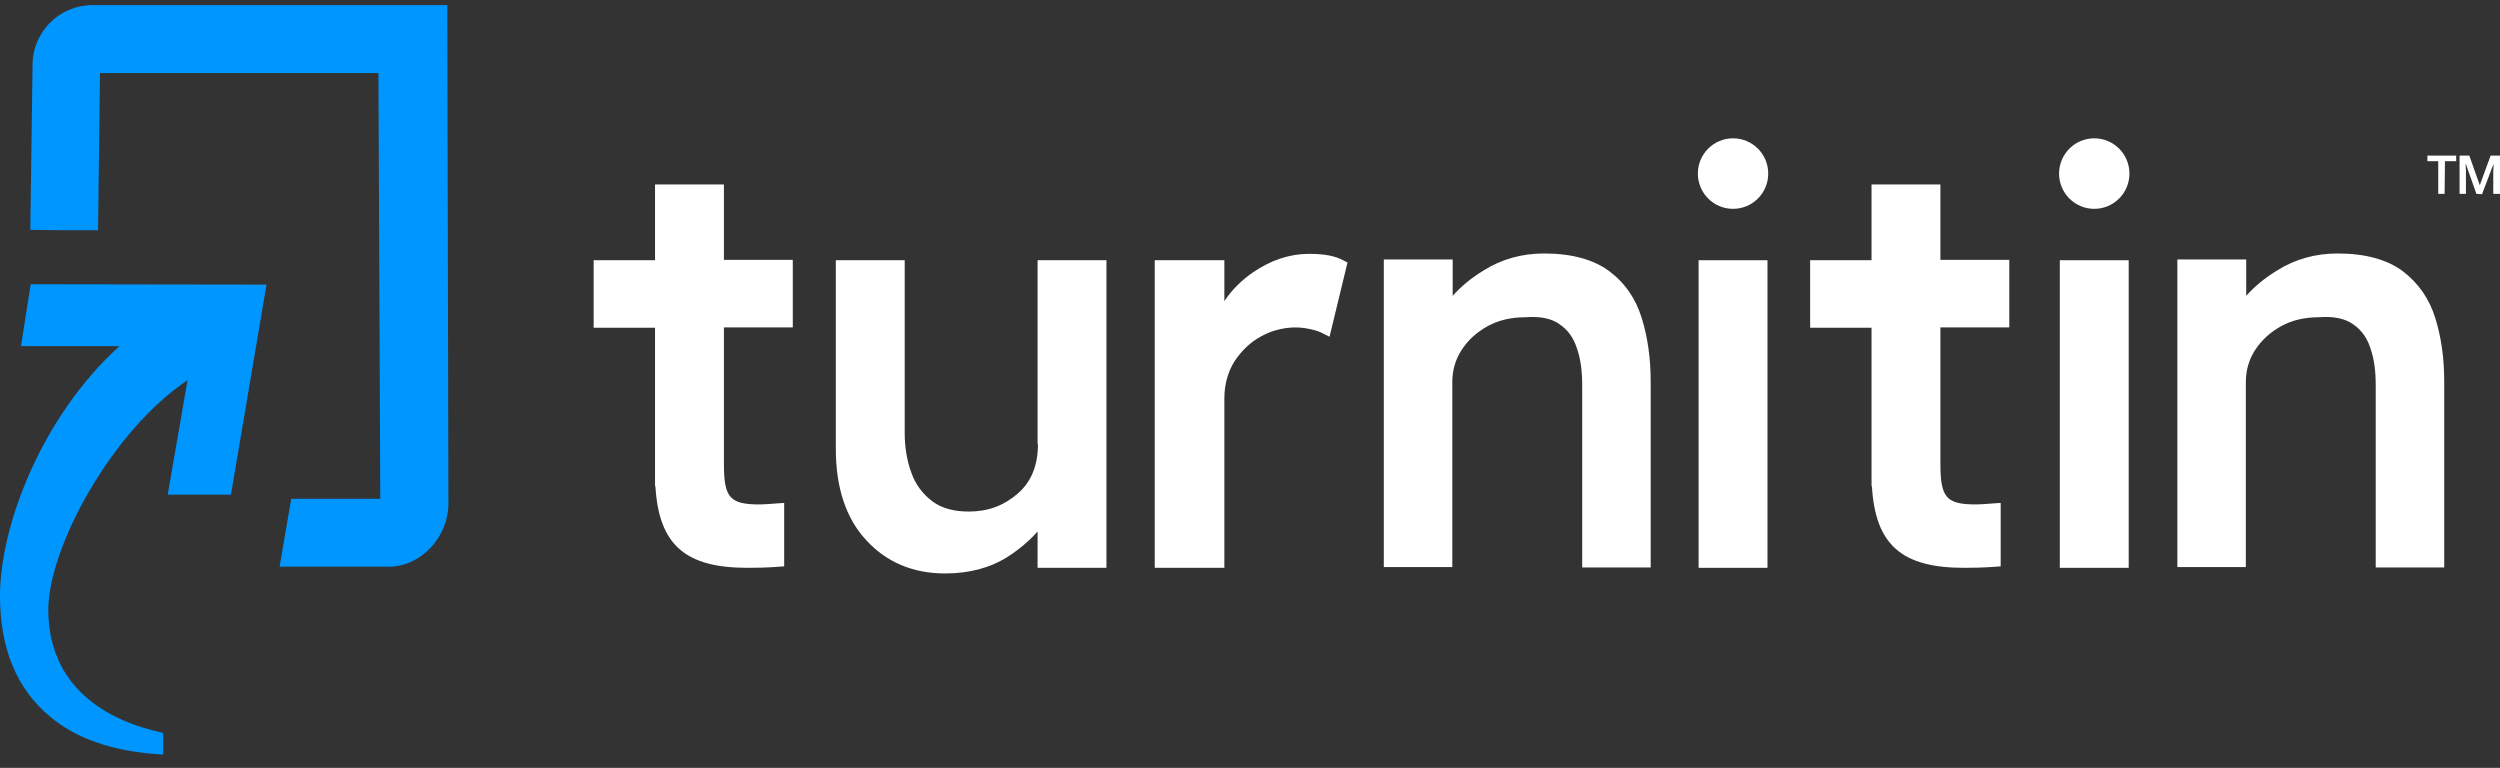
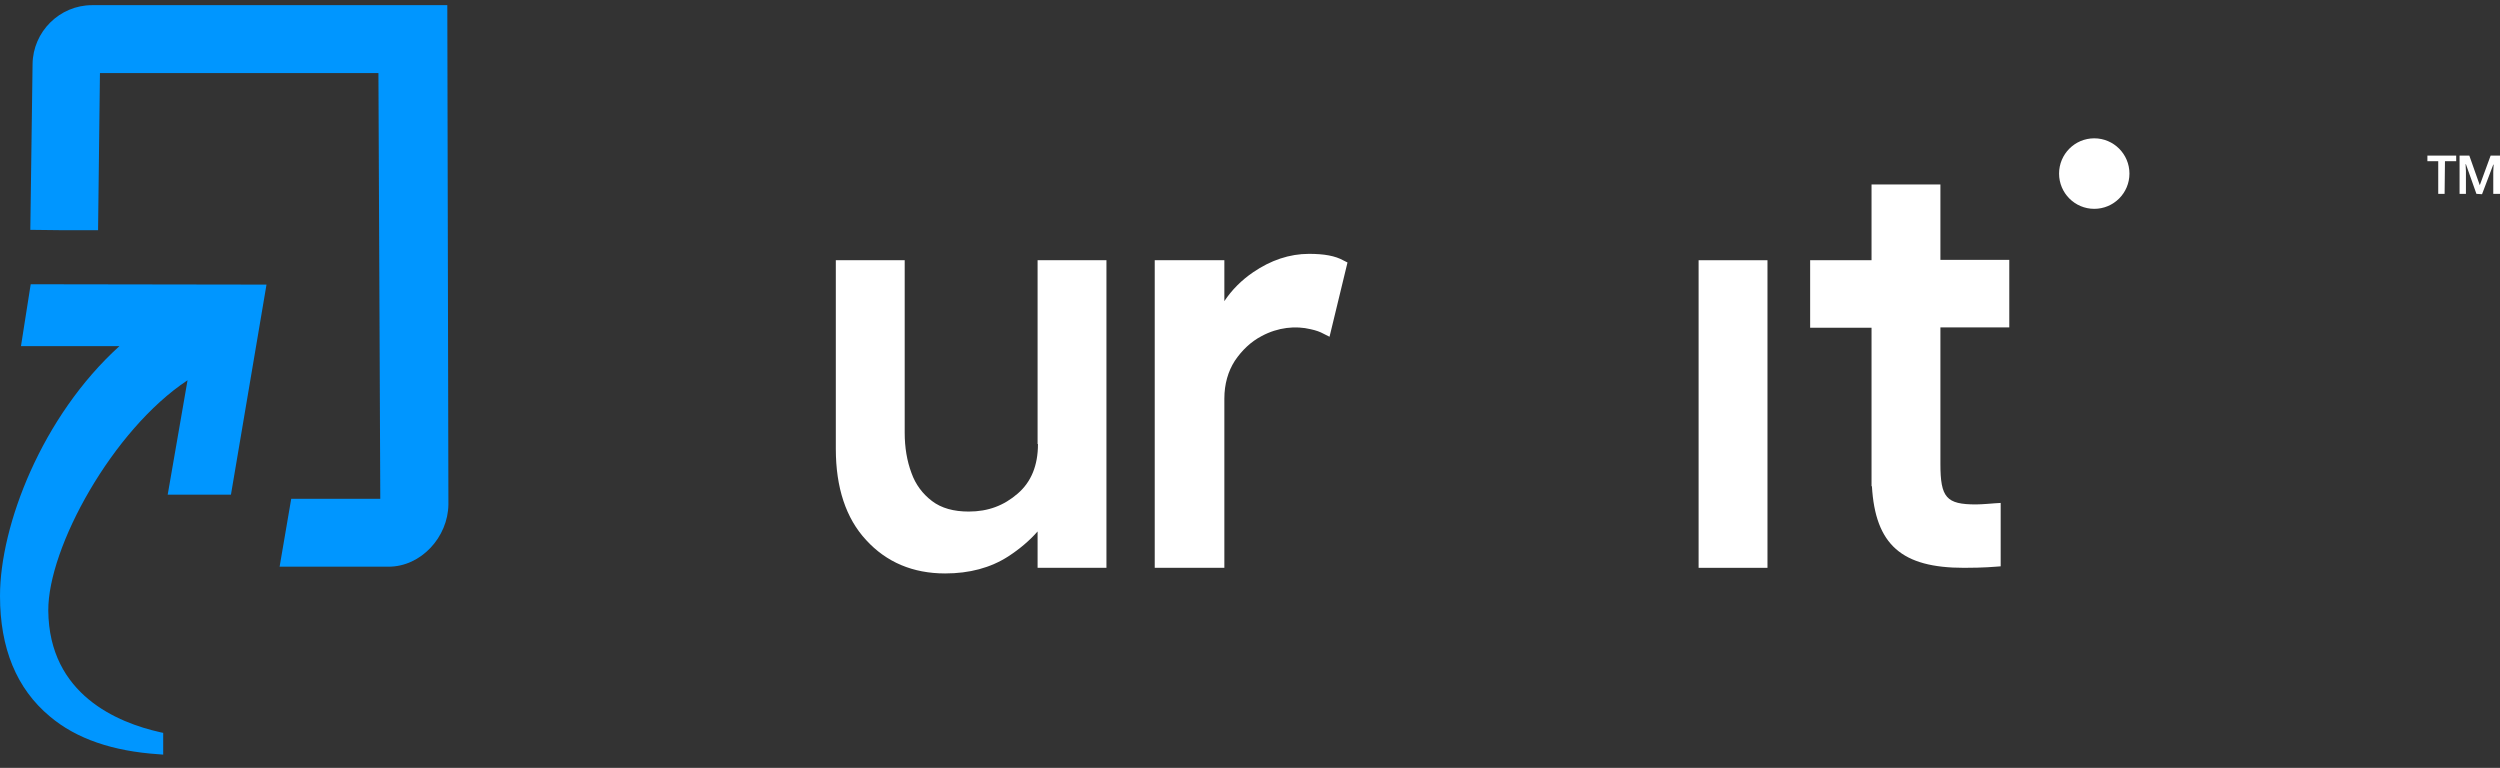
<svg xmlns="http://www.w3.org/2000/svg" width="140" height="43" viewBox="0 0 140 43" fill="none">
  <rect x="0" y="0" width="140" height="43" fill="#333333" stroke="none" />
  <path d="M1.719 15.918L1.174 19.384H6.687C2.348 23.312 0 29.425 0 33.374C0 36.294 0.922 38.562 2.788 40.117C4.276 41.377 6.33 42.07 8.888 42.238L9.139 42.259V41.041L8.95 40.999C6.624 40.474 2.746 38.919 2.704 34.193C2.683 30.664 6.309 24.068 10.502 21.295L9.391 27.702H12.933L14.924 15.938L1.719 15.918Z" fill="#0096FF" />
  <path d="M5.156 0.289C3.333 0.289 1.844 1.78 1.824 3.587L1.698 12.871L3.605 12.893H5.492L5.597 4.091H21.192L21.296 27.933H16.308L15.658 31.735H21.758C23.581 31.735 25.09 30.076 25.111 28.248L25.049 0.289H5.156Z" fill="#0096FF" />
  <path d="M58.126 24.866C58.126 26.064 57.748 26.988 56.994 27.639C56.218 28.311 55.338 28.647 54.248 28.647C53.409 28.647 52.718 28.458 52.194 28.059C51.669 27.66 51.271 27.135 51.041 26.484C50.789 25.812 50.663 25.055 50.663 24.236V14.573H46.806V25.139C46.806 27.303 47.372 29.026 48.504 30.244C49.636 31.483 51.124 32.113 52.927 32.113C54.29 32.113 55.463 31.798 56.449 31.168C57.098 30.748 57.664 30.265 58.105 29.761V31.798H61.961V14.573H58.105V24.866H58.126Z" fill="white" />
  <path d="M73.301 14.216C72.211 14.216 71.163 14.573 70.178 15.245C69.528 15.687 68.983 16.233 68.564 16.863V14.573H64.665V31.798H68.564V22.325C68.564 21.505 68.773 20.791 69.151 20.203C69.549 19.615 70.052 19.131 70.66 18.816C71.561 18.333 72.546 18.228 73.406 18.438C73.7 18.501 73.93 18.585 74.119 18.69L74.454 18.858L75.46 14.699L75.251 14.594C74.769 14.321 74.139 14.216 73.301 14.216Z" fill="white" />
-   <path d="M90.112 15.182C89.231 14.531 88.016 14.195 86.465 14.195C85.228 14.195 84.096 14.51 83.09 15.14C82.398 15.56 81.812 16.044 81.35 16.569V14.531H77.493V31.756H81.329V21.4C81.329 20.749 81.497 20.14 81.853 19.594C82.21 19.047 82.692 18.606 83.299 18.27C83.908 17.934 84.599 17.766 85.417 17.766C86.255 17.703 86.884 17.829 87.345 18.165C87.806 18.48 88.121 18.921 88.309 19.51C88.519 20.119 88.603 20.791 88.603 21.568V31.777H92.438V21.358C92.438 20.077 92.271 18.879 91.936 17.808C91.6 16.716 90.992 15.834 90.112 15.182Z" fill="white" />
  <path d="M98.979 14.573H95.122V31.798H98.979V14.573Z" fill="white" />
-   <path d="M119.207 14.573H115.35V31.798H119.207V14.573Z" fill="white" />
-   <path d="M136.374 17.808C136.038 16.716 135.409 15.834 134.55 15.182C133.669 14.531 132.453 14.195 130.902 14.195C129.666 14.195 128.534 14.51 127.528 15.14C126.836 15.56 126.249 16.044 125.788 16.569V14.531H121.932V31.756H125.767V21.4C125.767 20.749 125.935 20.14 126.291 19.594C126.648 19.047 127.13 18.606 127.737 18.27C128.346 17.934 129.037 17.766 129.855 17.766C130.672 17.703 131.322 17.829 131.783 18.165C132.244 18.48 132.558 18.921 132.747 19.51C132.957 20.119 133.04 20.791 133.04 21.568V31.777H136.876V21.358C136.876 20.056 136.709 18.879 136.374 17.808Z" fill="white" />
-   <path d="M40.539 10.33H36.682V14.573H33.245V18.354H36.682V27.24L36.703 27.219C36.892 30.517 38.38 31.798 41.86 31.798C42.992 31.798 43.62 31.735 43.641 31.735L43.914 31.714V28.164L43.578 28.185C43.578 28.185 42.845 28.248 42.53 28.248C40.874 28.248 40.539 27.87 40.539 25.98V18.333H44.396V14.552H40.539V10.33Z" fill="white" />
  <path d="M108.663 10.33H104.806V14.573H101.368V18.354H104.806V27.24L104.827 27.219C105.016 30.517 106.504 31.798 109.983 31.798C111.115 31.798 111.744 31.735 111.765 31.735L112.038 31.714V28.164L111.702 28.185C111.702 28.185 110.969 28.248 110.654 28.248C108.998 28.248 108.663 27.87 108.663 25.98V18.333H112.52V14.552H108.663V10.33Z" fill="white" />
-   <path d="M97.05 11.695C98.139 11.695 99.021 10.811 99.021 9.721C99.021 8.63 98.139 7.746 97.05 7.746C95.962 7.746 95.08 8.63 95.08 9.721C95.08 10.811 95.962 11.695 97.05 11.695Z" fill="white" />
  <path d="M117.278 11.695C118.366 11.695 119.249 10.811 119.249 9.721C119.249 8.63 118.366 7.746 117.278 7.746C116.19 7.746 115.308 8.63 115.308 9.721C115.308 10.811 116.19 11.695 117.278 11.695Z" fill="white" />
  <path d="M136.898 10.855H136.541V9.028H135.934V8.712H137.547V9.028H136.918L136.898 10.855ZM138.679 10.855L138.092 9.196H138.072L138.092 9.574V10.855H137.736V8.712H138.281L138.868 10.372L139.476 8.712H140V10.855H139.623V9.616L139.643 9.217H139.623L138.994 10.876L138.679 10.855Z" fill="white" />
</svg>